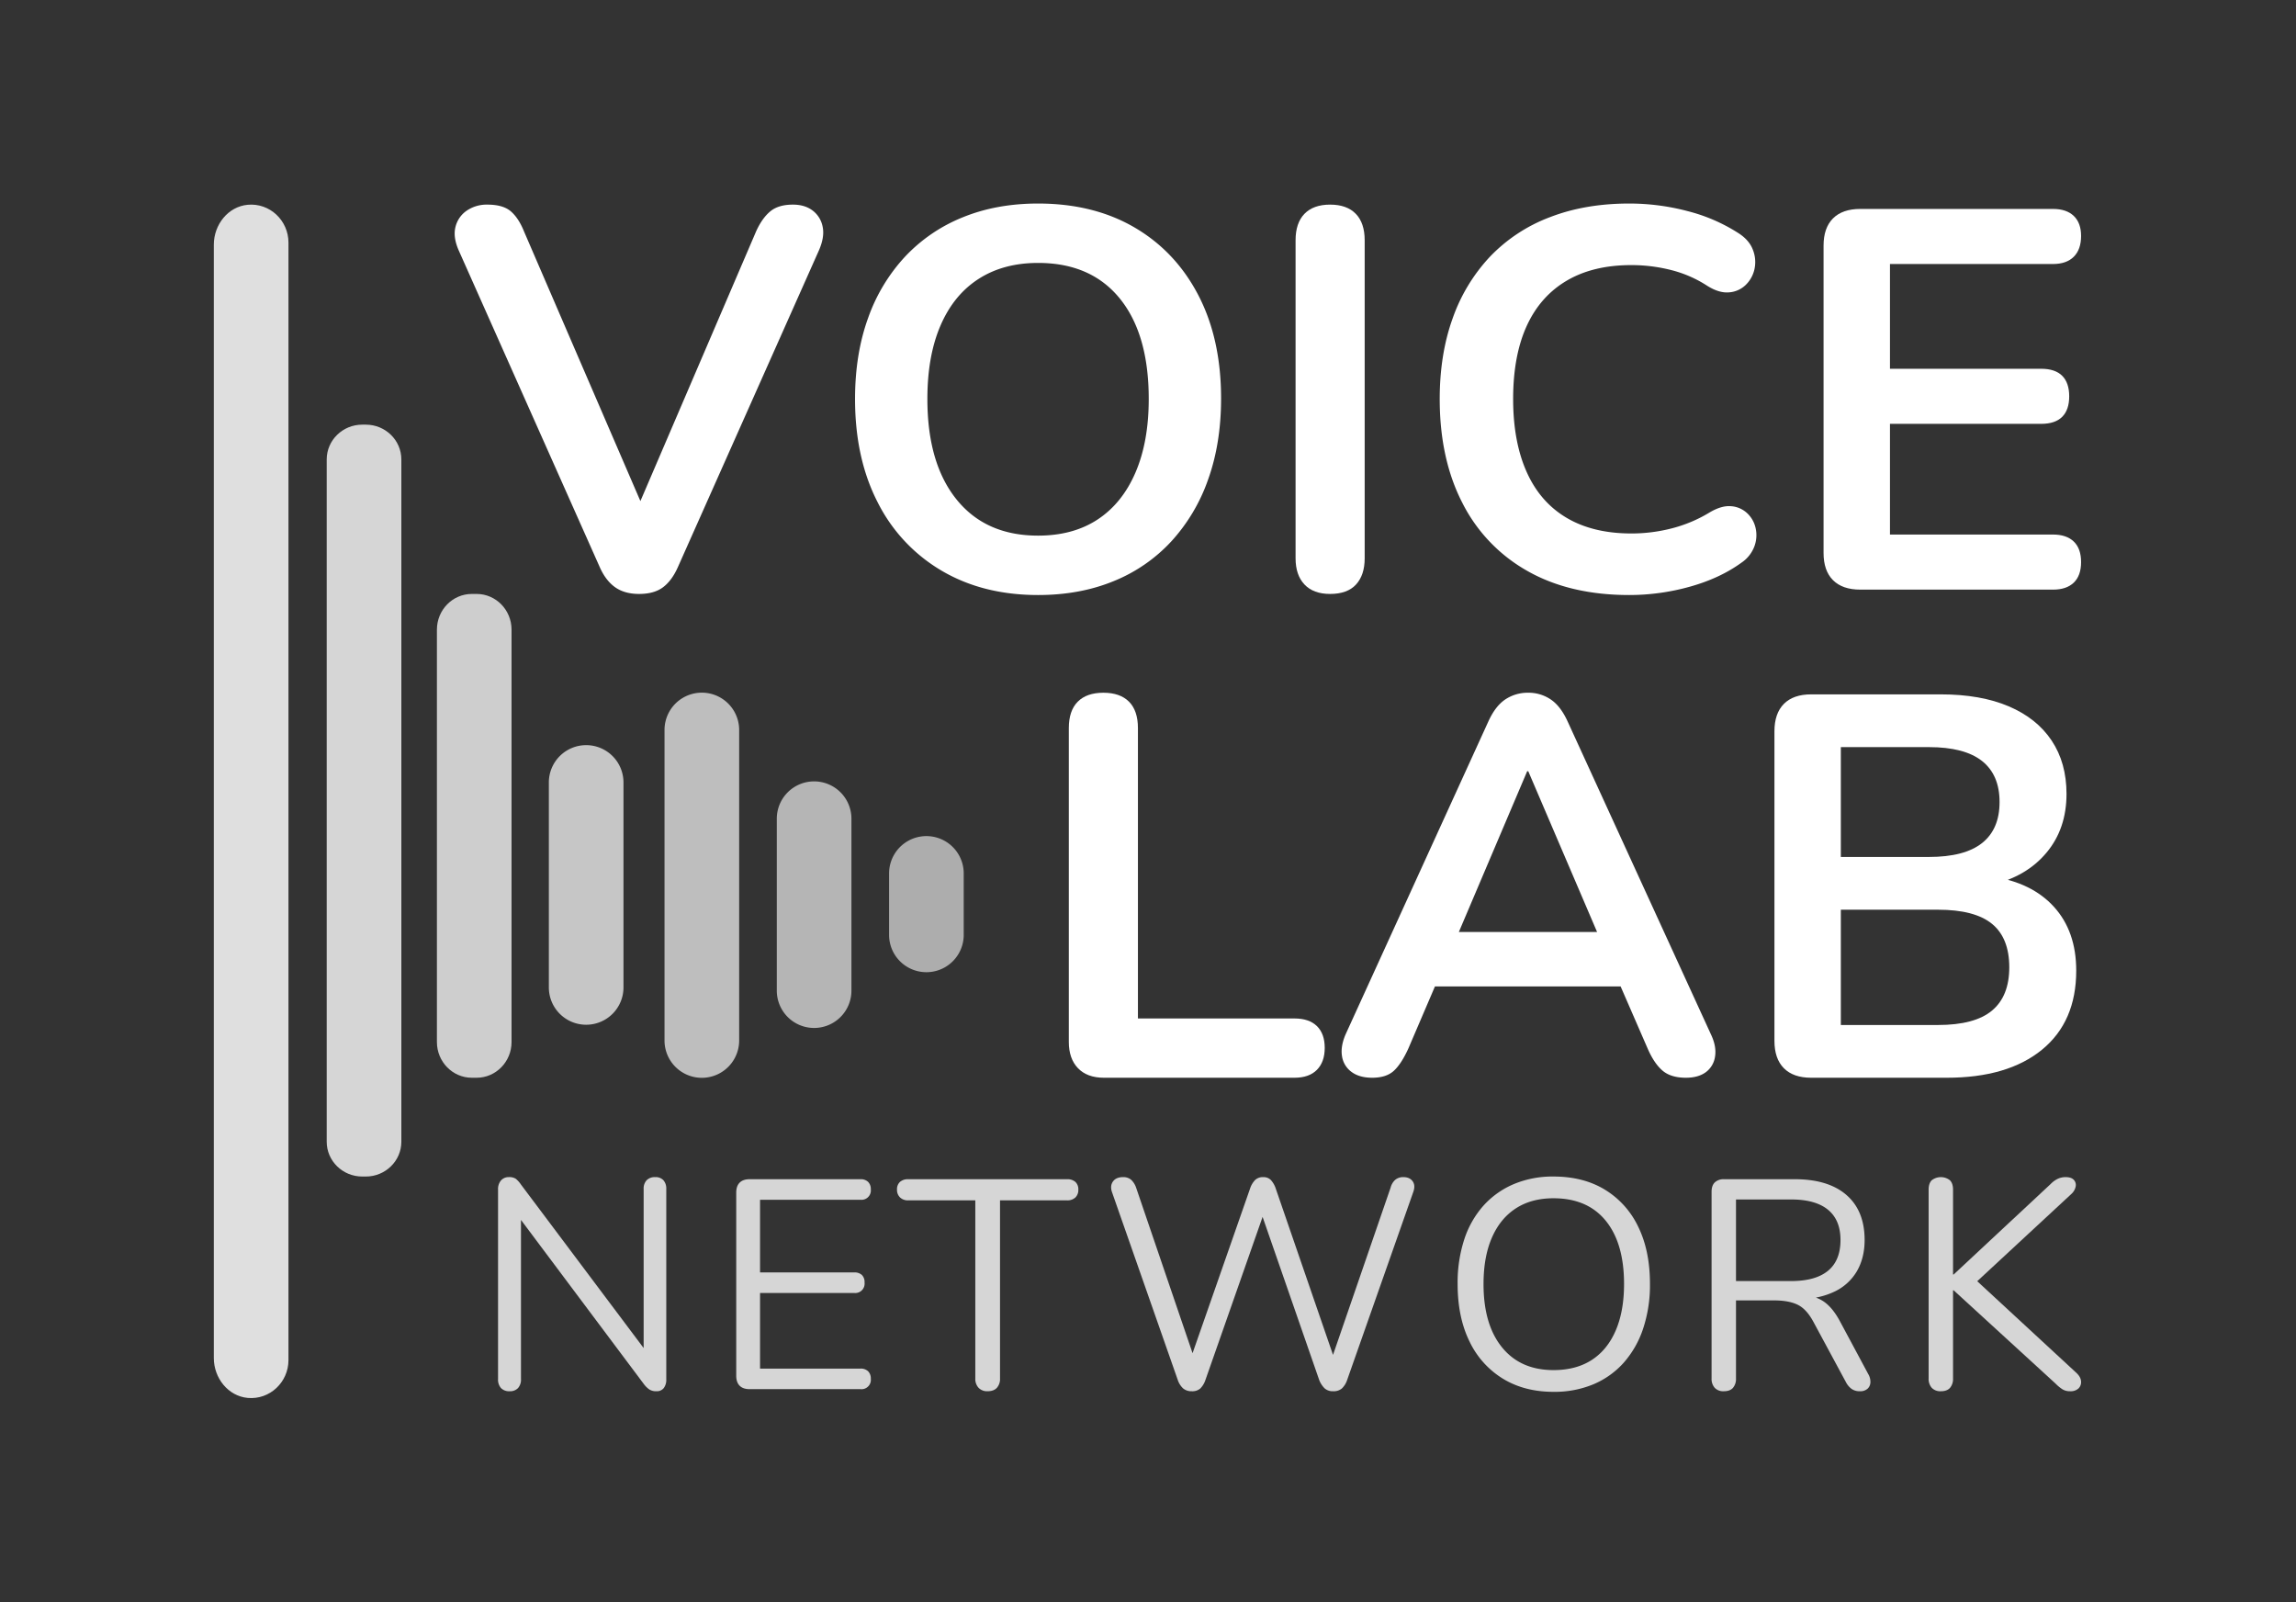
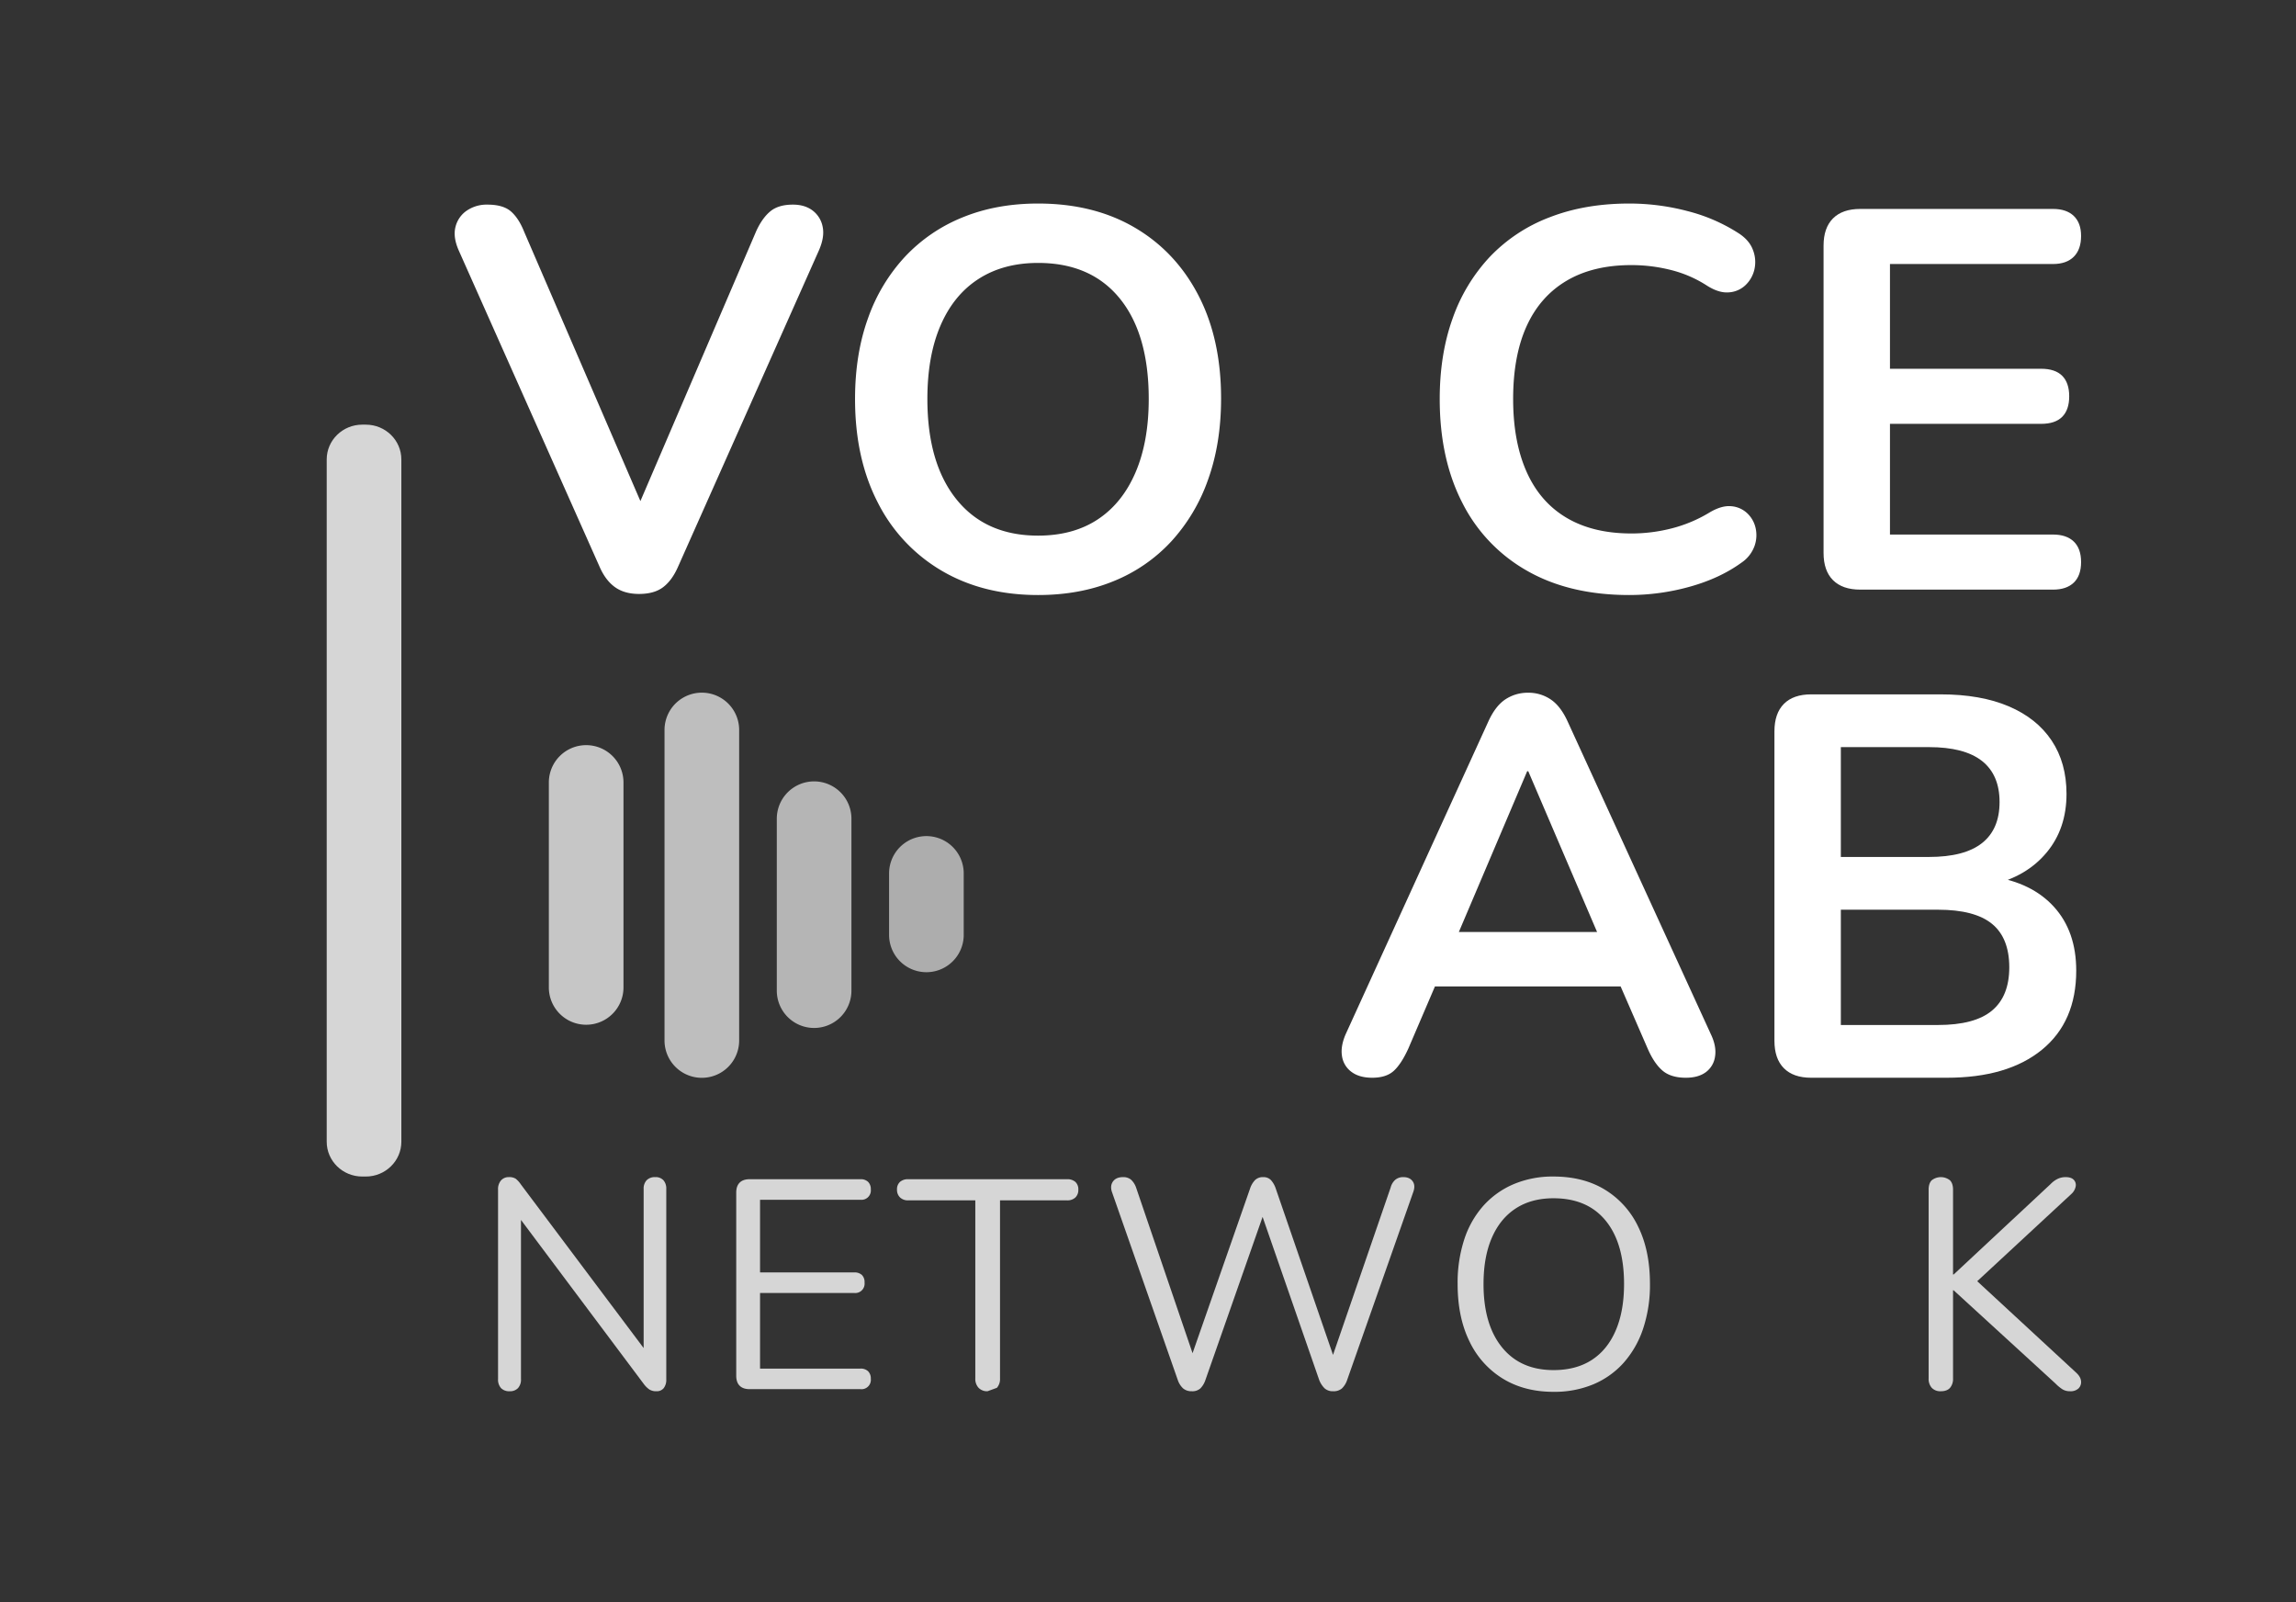
<svg xmlns="http://www.w3.org/2000/svg" id="Layer_1" data-name="Layer 1" viewBox="0 0 1485 1036">
  <rect x="0" y="0" width="1485" height="1036" fill="#333333" stroke="none" />
  <defs>
    <style>
      .cls-1, .cls-8 {
        opacity: 0.8;
      }

      .cls-2, .cls-3, .cls-4, .cls-5, .cls-6, .cls-7, .cls-8, .cls-9 {
        fill: #fff;
      }

      .cls-3 {
        opacity: 0.6;
      }

      .cls-4 {
        opacity: 0.68;
      }

      .cls-5 {
        opacity: 0.84;
      }

      .cls-6 {
        opacity: 0.72;
      }

      .cls-7 {
        opacity: 0.64;
      }

      .cls-9 {
        opacity: 0.76;
      }
    </style>
  </defs>
  <title>VLN LOGO_ WHITE VERSION</title>
  <g>
    <g class="cls-1">
      <g>
        <path class="cls-2" d="M329.641,899.645a7.341,7.341,0,0,1-5.584-2.023,8.177,8.177,0,0,1-1.926-5.872V769.28a8.553,8.553,0,0,1,1.926-5.97,6.447,6.447,0,0,1,5.005-2.119,7.724,7.724,0,0,1,4.526,1.061,17.066,17.066,0,0,1,3.37,3.753l83.958,111.879h-4.621V768.893a7.894,7.894,0,0,1,1.926-5.679,7.341,7.341,0,0,1,5.584-2.023,6.774,6.774,0,0,1,5.295,2.023,8.17,8.17,0,0,1,1.83,5.679V891.943a8.814,8.814,0,0,1-1.637,5.679,5.721,5.721,0,0,1-4.719,2.023,8.217,8.217,0,0,1-4.621-1.156,16.211,16.211,0,0,1-3.658-3.658L332.529,782.952h4.428V891.75a8.199,8.199,0,0,1-1.926,5.872A7.087,7.087,0,0,1,329.641,899.645Z" />
        <path class="cls-2" d="M484.844,898.296q-4.239,0-6.451-2.214-2.215-2.212-2.214-6.451V771.205q0-4.235,2.214-6.451,2.212-2.212,6.451-2.214h71.632a6.78,6.78,0,0,1,5.007,1.733,6.51,6.51,0,0,1,1.733,4.814,6.062,6.062,0,0,1-6.74,6.74h-64.892v46.985h60.848a7.038,7.038,0,0,1,5.007,1.637,6.451,6.451,0,0,1,1.733,4.912,6.065,6.065,0,0,1-6.74,6.74H491.584v48.91h64.892a6.78,6.78,0,0,1,5.007,1.733,6.51,6.51,0,0,1,1.733,4.814,6.062,6.062,0,0,1-6.74,6.74Z" />
-         <path class="cls-2" d="M638.703,899.645a7.623,7.623,0,0,1-5.777-2.216,8.396,8.396,0,0,1-2.119-6.065V776.212H587.481a7.281,7.281,0,0,1-5.391-1.926,6.757,6.757,0,0,1-1.926-5.007,6.383,6.383,0,0,1,1.926-5.007,7.766,7.766,0,0,1,5.391-1.733H690.116a7.781,7.781,0,0,1,5.393,1.733,6.4,6.4,0,0,1,1.926,5.007,6.706,6.706,0,0,1-1.926,5.102,7.517,7.517,0,0,1-5.393,1.83H646.79V891.364a8.643,8.643,0,0,1-2.021,6.065Q642.745,899.64,638.703,899.645Z" />
+         <path class="cls-2" d="M638.703,899.645a7.623,7.623,0,0,1-5.777-2.216,8.396,8.396,0,0,1-2.119-6.065V776.212H587.481a7.281,7.281,0,0,1-5.391-1.926,6.757,6.757,0,0,1-1.926-5.007,6.383,6.383,0,0,1,1.926-5.007,7.766,7.766,0,0,1,5.391-1.733H690.116a7.781,7.781,0,0,1,5.393,1.733,6.4,6.4,0,0,1,1.926,5.007,6.706,6.706,0,0,1-1.926,5.102,7.517,7.517,0,0,1-5.393,1.83H646.79V891.364a8.643,8.643,0,0,1-2.021,6.065Z" />
        <path class="cls-2" d="M770.797,899.645a8.249,8.249,0,0,1-5.584-1.83,12.985,12.985,0,0,1-3.465-5.489L719.191,770.819q-1.35-4.043.674-6.835,2.02-2.791,6.451-2.793a7.779,7.779,0,0,1,5.198,1.637,12.594,12.594,0,0,1,3.275,5.102L774.648,884.817h-6.74L808.54,768.51a14.274,14.274,0,0,1,3.275-5.489,7.232,7.232,0,0,1,5.198-1.83,6.646,6.646,0,0,1,4.912,1.83A15.151,15.151,0,0,1,825.1,768.51l40.052,116.307H859.185L899.43,767.931a10.152,10.152,0,0,1,2.984-5.005,7.85,7.85,0,0,1,5.295-1.735q4.043,0,5.97,2.698,1.922,2.697.386,6.93l-42.75,121.507a13.613,13.613,0,0,1-3.37,5.489,8.181,8.181,0,0,1-5.682,1.83,7.873,7.873,0,0,1-5.486-1.83,15.281,15.281,0,0,1-3.563-5.489L814.51,780.833h4.237L779.655,892.326a14.325,14.325,0,0,1-3.272,5.489A7.822,7.822,0,0,1,770.797,899.645Z" />
        <path class="cls-2" d="M1004.763,900.029q-18.873,0-32.831-8.568a56.828,56.828,0,0,1-21.568-24.168q-7.608-15.597-7.605-36.971a90.188,90.188,0,0,1,4.333-28.982,61.332,61.332,0,0,1,12.419-21.759,55.377,55.377,0,0,1,19.547-13.866,64.645,64.645,0,0,1,25.705-4.909q19.256,0,33.217,8.472a56.373,56.373,0,0,1,21.568,23.975q7.605,15.503,7.607,36.875a89.271,89.271,0,0,1-4.43,29.077,63.347,63.347,0,0,1-12.517,21.952,54.798,54.798,0,0,1-19.545,13.961A65.193,65.193,0,0,1,1004.763,900.029Zm0-14.056q14.634,0,24.745-6.547,10.11-6.544,15.503-19.066,5.386-12.513,5.391-30.038,0-26.38-11.842-40.92t-33.796-14.54q-14.25,0-24.359,6.547-10.11,6.552-15.5,18.968-5.393,12.423-5.393,29.945,0,26.188,11.94,40.919Q983.388,885.97,1004.763,885.973Z" />
-         <path class="cls-2" d="M1114.907,899.645a7.56,7.56,0,0,1-5.872-2.216,8.643,8.643,0,0,1-2.021-6.065V770.628q0-4.047,2.116-6.068a8.303,8.303,0,0,1,5.97-2.021h45.638q21.757,0,33.505,10.205,11.742,10.211,11.747,29.077,0,11.941-5.295,20.701a33.261,33.261,0,0,1-15.503,13.286q-10.207,4.528-24.454,4.526l1.926-2.502h3.851a22.489,22.489,0,0,1,13.093,3.851q5.585,3.855,10.207,12.323l18.484,34.468a9.858,9.858,0,0,1,1.444,5.295,5.885,5.885,0,0,1-1.828,4.237,7.038,7.038,0,0,1-5.007,1.637,8.933,8.933,0,0,1-5.391-1.542,12.751,12.751,0,0,1-3.661-4.428l-20.989-38.899q-4.43-8.278-10.205-11.072-5.777-2.787-15.212-2.791h-24.649v50.45a8.935,8.935,0,0,1-1.926,6.065Q1118.951,899.64,1114.907,899.645Zm7.896-71.248h35.624q15.789,0,23.877-6.644,8.09-6.642,8.089-19.931,0-12.896-8.089-19.545-8.086-6.642-23.877-6.644h-35.624Z" />
        <path class="cls-2" d="M1255.284,899.645a7.56,7.56,0,0,1-5.872-2.216,8.642,8.642,0,0,1-2.021-6.065V769.28q0-4.043,2.021-6.065a9.536,9.536,0,0,1,11.747,0q2.02,2.02,2.021,6.065v54.88h.386l62.776-58.538a16.185,16.185,0,0,1,4.621-3.37,11.884,11.884,0,0,1,5.007-1.061q3.656,0,5.295,1.735a4.799,4.799,0,0,1,1.251,4.235,8.769,8.769,0,0,1-2.695,4.814l-65.664,60.85.193-8.472,68.55,63.353q2.888,2.7,3.082,5.489a5.673,5.673,0,0,1-1.637,4.621,7.458,7.458,0,0,1-5.486,1.83,9.156,9.156,0,0,1-4.912-1.254,26.027,26.027,0,0,1-4.526-3.753l-65.855-60.273h-.386v56.999a8.935,8.935,0,0,1-1.926,6.065Q1259.329,899.64,1255.284,899.645Z" />
      </g>
    </g>
-     <path class="cls-2" d="M860.296,384.074q-10.828,0-16.586-6.11-5.762-6.104-5.762-16.934V155.361q0-11.17,5.762-17.11,5.762-5.931,16.586-5.935,10.82,0,16.586,5.935,5.762,5.942,5.762,17.11V361.03q0,10.828-5.586,16.934Q871.469,384.068,860.296,384.074Z" />
    <path class="cls-2" d="M1053.741,384.774q-38.415,0-65.82-15.54a104.36,104.36,0,0,1-42.078-43.996q-14.664-28.456-14.665-67.216,0-28.978,8.382-52.203a112.681,112.681,0,0,1,24.093-39.806,104.566,104.566,0,0,1,38.583-25.492q22.867-8.902,51.505-8.903a147.159,147.159,0,0,1,37.71,4.889,111.472,111.472,0,0,1,32.475,13.966q7.334,4.543,9.776,11a21.459,21.459,0,0,1,1.048,12.572,20.198,20.198,0,0,1-5.762,10.3,17.13,17.13,0,0,1-10.824,4.714q-6.465.523-14.141-4.365a77.576,77.576,0,0,0-23.396-10.125,104.668,104.668,0,0,0-25.49-3.144q-24.796,0-41.902,10.127-17.113,10.132-25.838,29.331-8.733,19.207-8.73,47.14,0,27.587,8.73,47.138,8.722,19.561,25.838,29.682,17.105,10.132,41.902,10.127a104.81,104.81,0,0,0,26.189-3.317,90.075,90.075,0,0,0,24.441-10.303q7.676-4.532,13.793-4.014a16.93,16.93,0,0,1,10.3,4.365,18.675,18.675,0,0,1,5.589,9.601,20.86,20.86,0,0,1-.7,11.872,21.992,21.992,0,0,1-8.38,10.651q-13.972,10.132-33.347,15.538A145.492,145.492,0,0,1,1053.741,384.774Z" />
    <path class="cls-2" d="M1203.185,381.281q-11.524,0-17.634-6.11-6.112-6.104-6.11-17.634V158.854q0-11.524,6.11-17.634,6.108-6.104,17.634-6.11h124.659q8.722,0,13.442,4.538,4.716,4.543,4.714,12.92,0,8.733-4.714,13.444t-13.442,4.714h-105.453v67.74h97.77q9.075,0,13.617,4.538,4.536,4.543,4.538,13.269,0,8.733-4.538,13.271-4.543,4.54-13.617,4.538h-97.77v71.582h105.453q8.722,0,13.442,4.541,4.716,4.54,4.714,13.269,0,8.729-4.714,13.269t-13.442,4.538Z" />
-     <path class="cls-2" d="M713.989,696.923q-10.824,0-16.759-6.153-5.942-6.147-5.937-17.054V470.815q0-11.249,5.762-17.054,5.762-5.803,16.586-5.803,10.82,0,16.586,5.803,5.762,5.802,5.762,17.054V658.593H837.251q9.425,0,14.49,4.924,5.058,4.928,5.062,14.064,0,9.151-5.062,14.244-5.066,5.102-14.49,5.098Z" />
    <path class="cls-2" d="M887.531,696.923q-8.379,0-13.442-3.799a15.352,15.352,0,0,1-6.113-10.186q-1.046-6.386,2.445-14.332l92.184-202.003q4.532-10.012,11-14.329a26.091,26.091,0,0,1,14.838-4.317,25.526,25.526,0,0,1,14.492,4.317q6.457,4.322,11,14.329l92.533,202.003q3.836,7.948,2.793,14.505a15.094,15.094,0,0,1-5.937,10.186q-4.893,3.626-12.918,3.625-9.782,0-15.189-4.661-5.42-4.66-9.603-14.329l-22.696-52.142,18.855,12.085H914.419l18.855-12.085-22.348,52.142q-4.543,10.016-9.428,14.503Q896.602,696.917,887.531,696.923ZM987.746,498.719,938.861,613.703l-9.079-11.049h116.626l-8.728,11.049L988.443,498.719Z" />
    <path class="cls-2" d="M1171.41,696.923q-11.524,0-17.634-6.153-6.112-6.147-6.11-17.759V472.926q0-11.605,6.11-17.759,6.108-6.147,17.634-6.154h83.805q25.834,0,43.996,7.737,18.151,7.738,27.759,22.152,9.602,14.423,9.603,34.462,0,22.509-12.92,37.979-12.923,15.476-35.266,20.746v-5.275q25.834,3.875,40.155,19.693,14.314,15.824,14.317,41.143,0,33.058-22.172,51.165-22.178,18.116-61.63,18.109Zm19.206-142.767h56.916q23.044,0,34.393-8.966,11.343-8.969,11.348-26.551,0-17.578-11.348-26.548-11.351-8.969-34.393-8.969h-56.916Zm0,108.657h62.851q23.743,0,34.919-9.317,11.17-9.314,11.173-27.957,0-18.987-11.173-28.131-11.181-9.139-34.919-9.143h-62.851Z" />
    <path class="cls-3" d="M623.313,564.807v39.73a24.138,24.138,0,0,1-48.276,0v-39.73a24.138,24.138,0,1,1,48.276,0Z" />
    <path class="cls-4" d="M478.072,672.835V472.047a24.138,24.138,0,0,0-48.276,0V672.835a24.138,24.138,0,0,0,48.276,0Z" />
-     <path class="cls-5" d="M160.216,132.418c-12.66,1.159-21.916,12.829-21.916,25.773V878.187c0,12.944,9.257,24.614,21.916,25.773,14.304,1.31,26.36-10.178,26.36-24.478V156.897C186.575,142.596,174.52,131.109,160.216,132.418Z" />
    <path class="cls-6" d="M403.256,506.141a24.137,24.137,0,1,0-48.273,0v132.22a24.137,24.137,0,1,0,48.273,0Z" />
    <path class="cls-7" d="M550.689,529.576a24.137,24.137,0,1,0-48.273,0V640.441a24.137,24.137,0,1,0,48.273,0Z" />
    <path class="cls-8" d="M259.586,297.084c0-12.398-10.315-22.484-22.995-22.484h-2.287c-12.68,0-22.995,10.086-22.995,22.484v441.239c0,12.398,10.315,22.484,22.995,22.484h2.287c12.68,0,22.995-10.086,22.995-22.484Z" />
-     <path class="cls-9" d="M308.283,384.074h-3.12c-12.45,0-22.577,10.356-22.577,23.086V673.837c0,12.73,10.127,23.086,22.577,23.086h3.12c12.449,0,22.577-10.356,22.577-23.086V407.161C330.861,394.431,320.732,384.074,308.283,384.074Z" />
    <path class="cls-2" d="M413.346,384.074q-9.429,0-15.538-4.365-6.112-4.359-9.952-13.093L296.72,161.996q-3.848-8.722-2.096-15.362a17.817,17.817,0,0,1,7.334-10.476,22.837,22.837,0,0,1,13.269-3.841q10.124,0,15.189,4.365,5.059,4.37,8.555,13.093l82.757,191.7H406.712L489.12,149.427q3.836-8.383,9.076-12.745t14.665-4.365q7.68,0,12.747,3.841a17.121,17.121,0,0,1,6.459,10.476q1.392,6.635-2.445,15.362l-91.136,204.62q-3.844,8.733-9.603,13.093Q423.126,384.072,413.346,384.074Z" />
    <path class="cls-2" d="M671.395,384.774q-35.617,0-62.33-15.713a106.814,106.814,0,0,1-41.378-44.172q-14.664-28.456-14.665-66.868,0-28.978,8.382-52.203a114.016,114.016,0,0,1,23.917-39.806,104.679,104.679,0,0,1,37.362-25.492q21.821-8.902,48.712-8.903,35.959,0,62.502,15.538,26.534,15.544,41.203,43.823,14.668,28.282,14.665,66.695,0,28.986-8.379,52.375a115.636,115.636,0,0,1-23.92,40.157,103.662,103.662,0,0,1-37.362,25.663Q698.279,384.774,671.395,384.774Zm0-38.41q22.694,0,38.583-10.476,15.886-10.478,24.444-30.379,8.552-19.903,8.555-47.489,0-41.901-18.682-64.947-18.685-23.047-52.9-23.047-22.352,0-38.41,10.303-16.067,10.301-24.617,30.028-8.56,19.734-8.555,47.664,0,41.559,18.855,64.947Q637.522,346.365,671.395,346.364Z" />
  </g>
</svg>